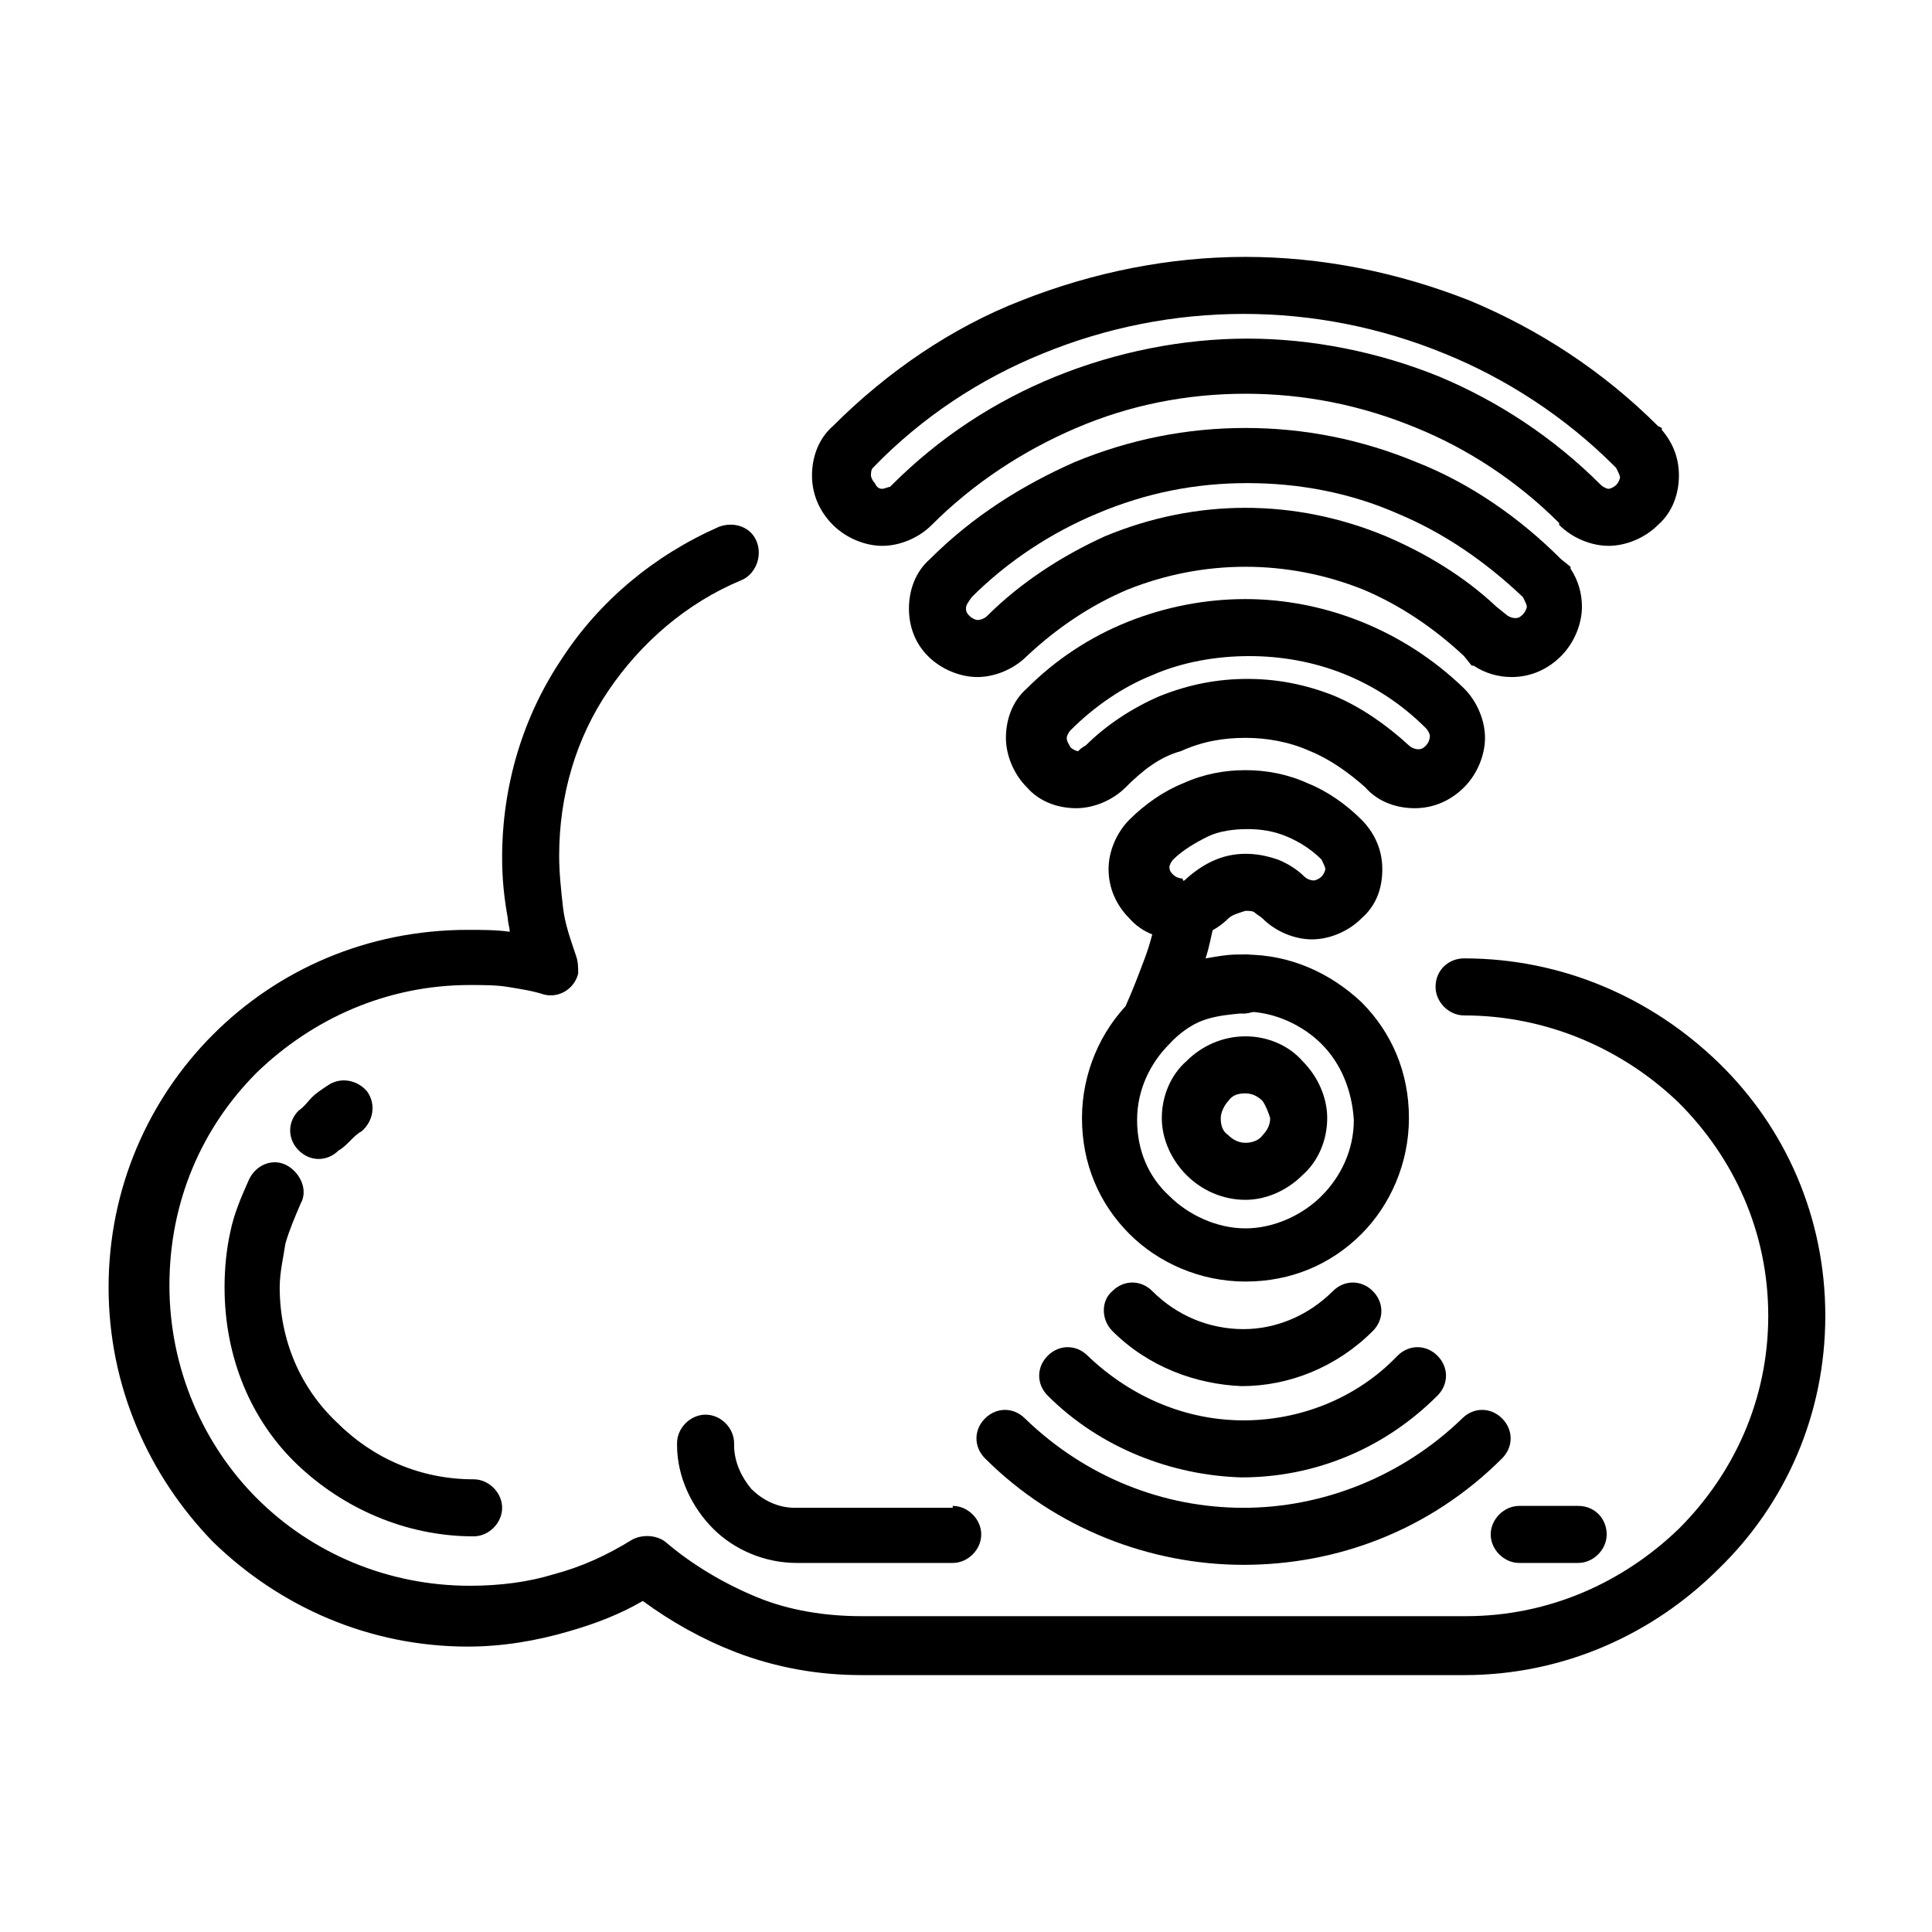
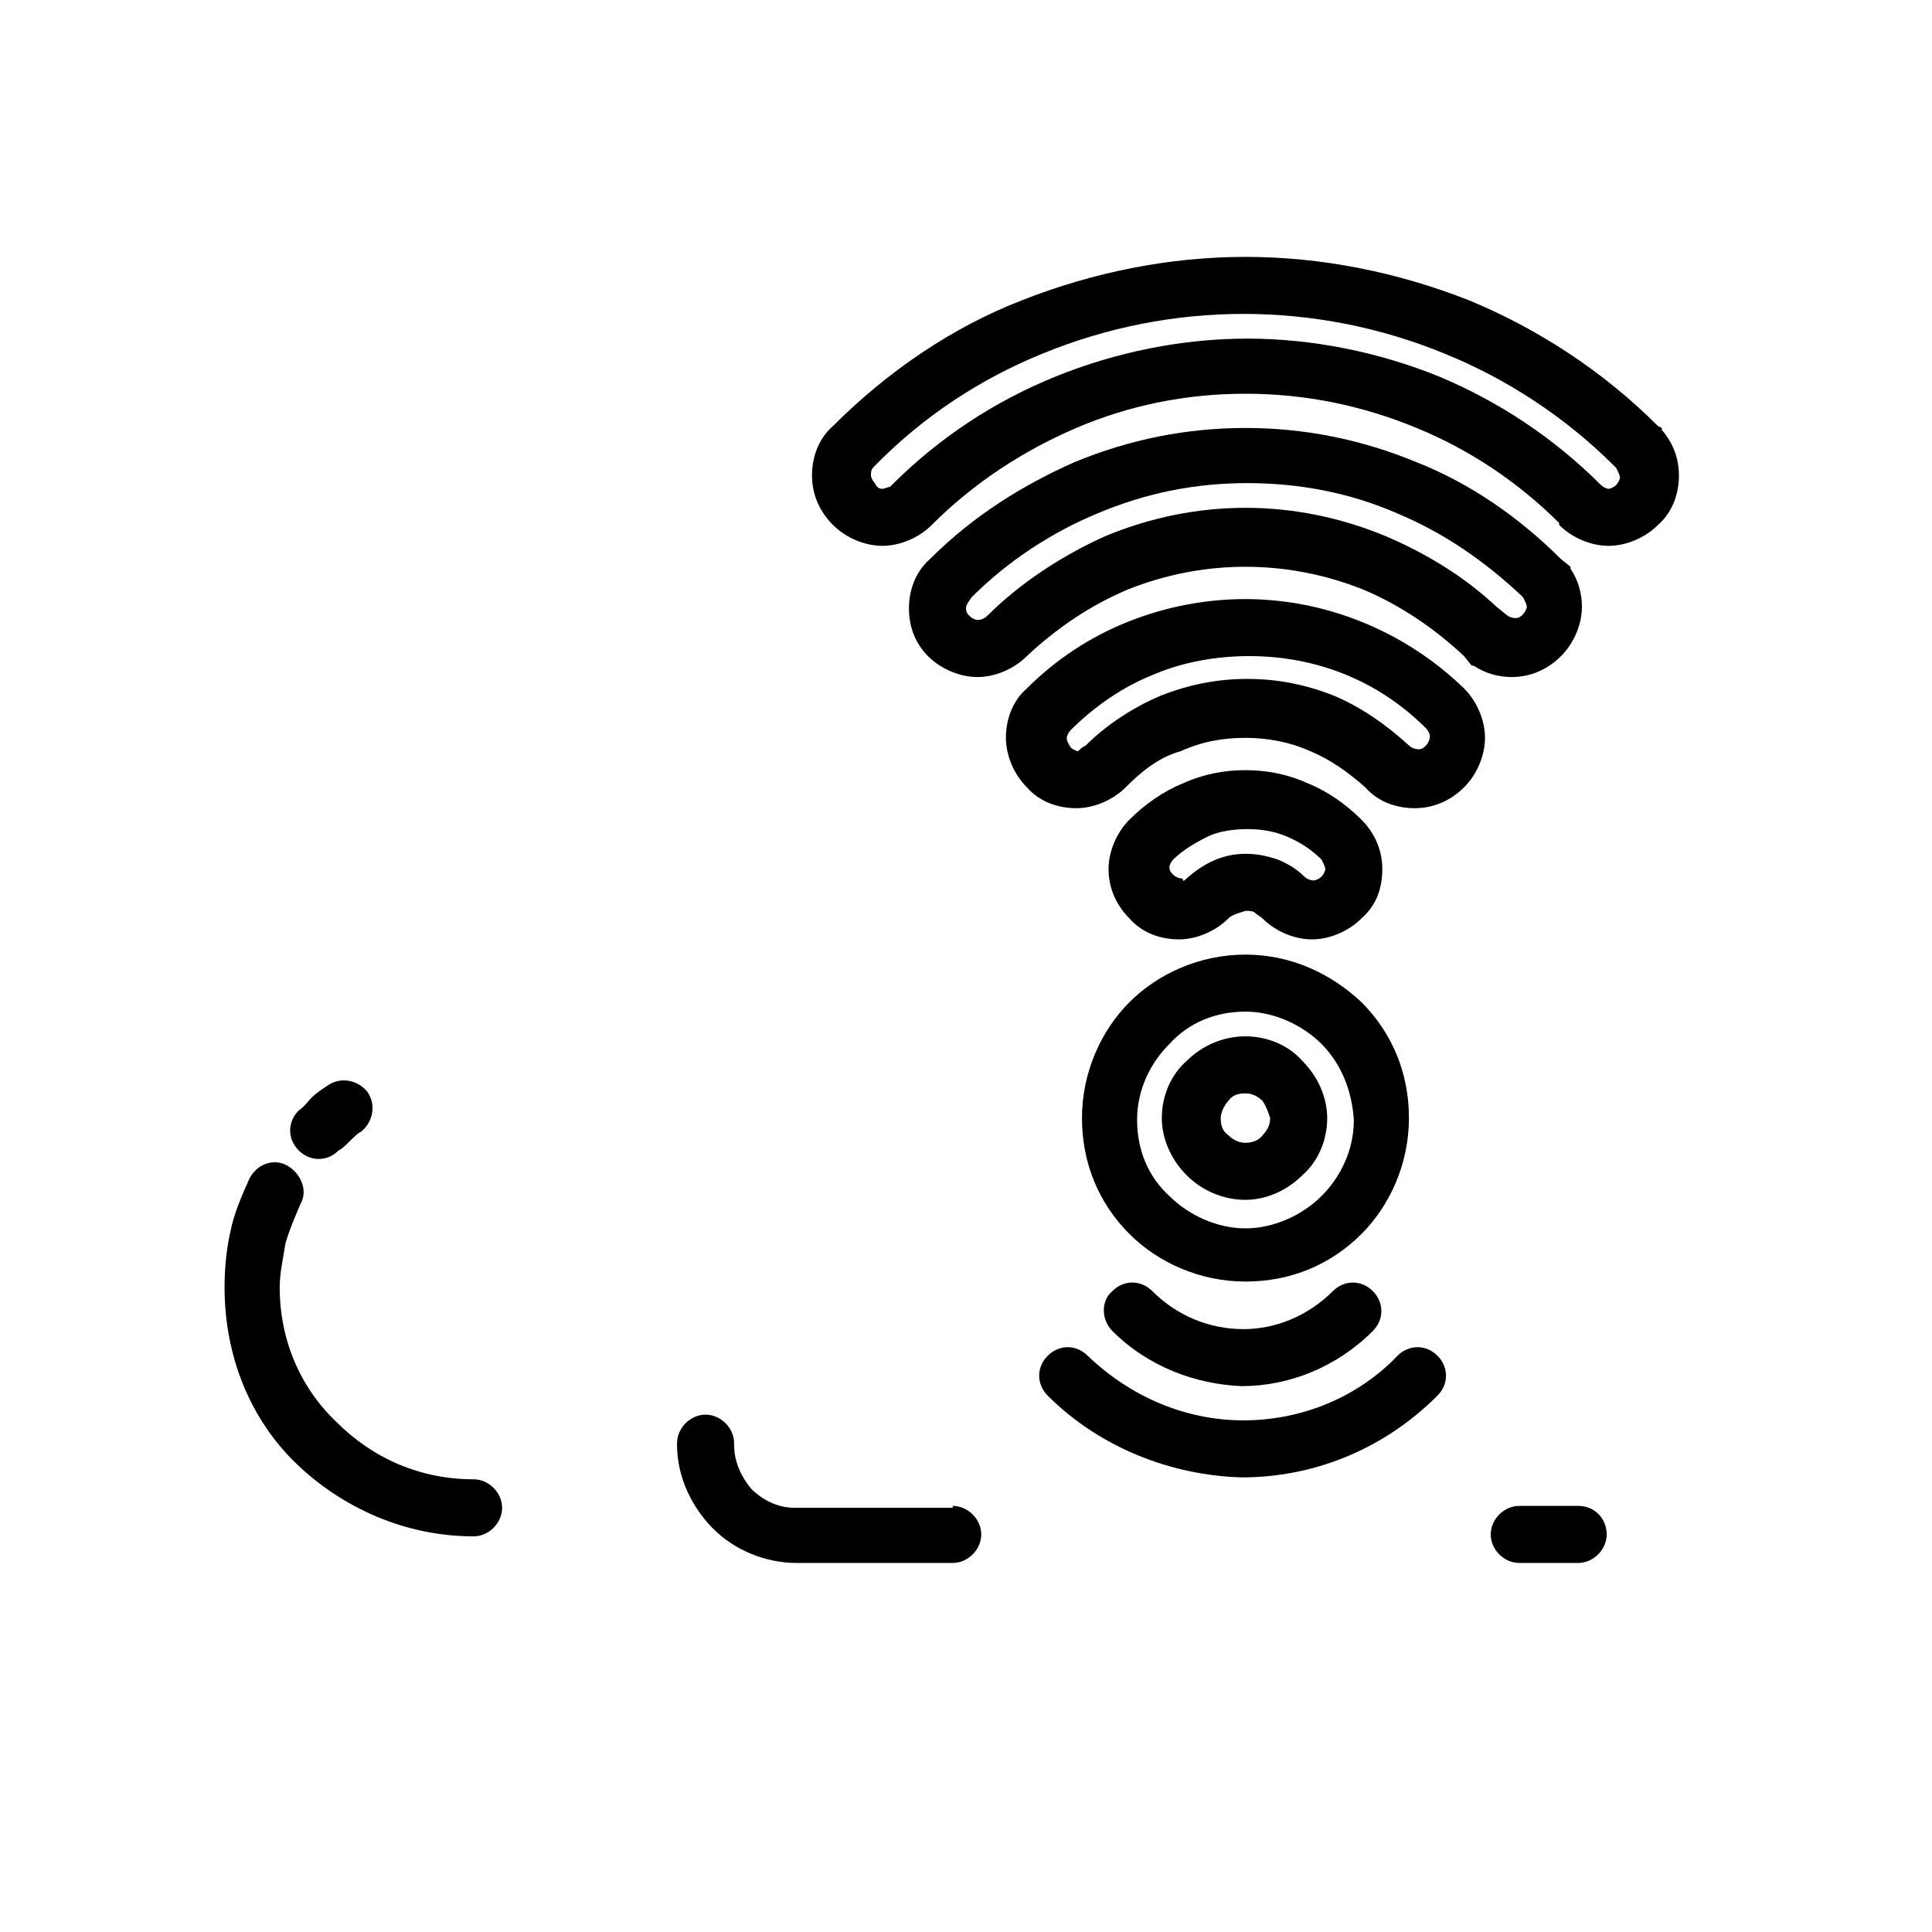
<svg xmlns="http://www.w3.org/2000/svg" fill="#000000" width="800px" height="800px" version="1.1" viewBox="144 144 512 512">
  <g>
-     <path d="m450.38 386.9c1.008-4.031 5.039-6.551 9.07-6.047 4.031 0.504 6.551 4.535 6.047 9.07-0.504 2.016-1.008 5.039-2.016 8.062 3.023-0.504 5.543-1.008 8.062-1.008h1.512c4.031-0.504 8.062 2.519 8.062 7.055 0.504 4.535-2.519 8.062-7.055 8.566h-1.512c-5.039 0.504-11.586 1.008-17.633 6.551-2.016 2.519-5.543 3.023-9.07 1.512-3.527-2.016-5.039-6.551-3.527-10.078 2.016-4.535 3.527-8.566 5.039-12.594 1.508-4.035 2.516-8.066 3.019-11.09zm81.617 26.199c-4.031 0-7.559-3.527-7.559-7.559 0-4.535 3.527-7.559 7.559-7.559 26.199 0 49.879 10.578 67.512 27.711 17.633 17.129 28.215 40.809 28.215 67.008s-10.578 49.879-28.215 67.008c-17.129 17.129-40.809 28.215-67.512 28.215l-159.71-0.004c-11.586 0-22.672-2.016-33.25-6.047-9.07-3.527-17.129-8.062-24.688-13.602-6.047 3.527-12.594 6.047-19.648 8.062-8.566 2.519-17.633 4.031-26.703 4.031-26.199 0-49.879-10.578-67.512-27.711-17.129-17.633-27.707-41.312-27.707-67.512s10.578-49.879 27.711-67.008c17.129-17.129 40.809-27.711 67.512-27.711 3.527 0 7.559 0 11.082 0.504 0-1.008-0.504-2.519-0.504-3.527-1.008-5.543-1.512-10.578-1.512-16.121 0-19.145 5.543-37.281 15.617-52.395 10.078-15.617 24.688-27.711 41.816-35.266 4.031-1.512 8.566 0 10.078 4.031s-0.504 8.566-4.031 10.078c-14.609 6.047-26.703 16.625-35.266 29.223-8.566 12.594-13.098 27.711-13.098 43.832 0 4.535 0.504 9.07 1.008 13.602 0.504 4.535 2.016 8.566 3.527 13.098 0.504 1.512 0.504 3.023 0.504 4.535-1.008 4.031-5.039 6.551-9.07 5.543-3.023-1.008-6.551-1.512-9.574-2.016-3.023-0.504-6.551-0.504-10.078-0.504-22.168 0-41.816 9.07-56.426 23.176-14.609 14.609-23.176 34.258-23.176 56.426s9.07 42.32 23.176 56.426c14.609 14.609 34.762 23.176 56.426 23.176 8.062 0 15.617-1.008 22.168-3.023 7.559-2.016 14.105-5.039 20.656-9.07 2.519-1.512 6.551-1.512 9.07 0.504 7.055 6.047 15.617 11.082 24.184 14.609 8.566 3.527 18.137 5.039 27.711 5.039h160.21c22.168 0 41.816-9.07 56.426-23.176 14.609-14.609 23.68-34.258 23.68-56.426s-9.07-41.816-23.68-56.426c-14.613-14.105-34.766-23.176-56.934-23.176z" />
    <path d="m469.52 387.4c-3.527 3.527-8.566 5.543-13.098 5.543-4.535 0-9.574-1.512-13.098-5.543-3.527-3.527-5.543-8.062-5.543-13.098 0-4.535 2.016-9.574 5.543-13.098 4.031-4.031 9.07-7.559 14.105-9.574 5.543-2.519 11.082-3.527 16.625-3.527 5.543 0 11.082 1.008 16.625 3.527 5.039 2.016 10.078 5.543 14.105 9.574 3.527 3.527 5.543 8.062 5.543 13.098 0 5.039-1.512 9.574-5.543 13.098-3.527 3.527-8.566 5.543-13.098 5.543-4.535 0-9.574-2.016-13.098-5.543-0.504-0.504-1.512-1.008-2.016-1.512s-1.512-0.504-2.519-0.504c-1.512 0.504-3.527 1.008-4.535 2.016zm-11.082-10.578c4.535-4.031 9.574-6.551 15.617-6.551 3.023 0 5.543 0.504 8.566 1.512 2.519 1.008 5.039 2.519 7.055 4.535 0.504 0.504 1.512 1.008 2.519 1.008 0.504 0 1.512-0.504 2.016-1.008 0.504-0.504 1.008-1.512 1.008-2.016 0-0.504-0.504-1.512-1.008-2.519-2.519-2.519-5.543-4.535-9.07-6.047-3.527-1.512-7.055-2.016-10.578-2.016-3.527 0-7.559 0.504-10.578 2.016-3.023 1.512-6.551 3.527-9.07 6.047-0.504 0.504-1.008 1.512-1.008 2.016 0 1.008 0.504 1.512 1.008 2.016 0.504 0.504 1.512 1.008 2.519 1.008-0.004 1.008 0.5 0.504 1.004 0z" />
    <path d="m442.32 352.64c-3.527 3.527-8.566 5.543-13.098 5.543-4.535 0-9.574-1.512-13.098-5.543-3.527-3.527-5.543-8.566-5.543-13.098 0-4.535 1.512-9.574 5.543-13.098 7.559-7.559 16.625-13.602 26.703-17.633s20.656-6.047 31.234-6.047c20.656 0 41.816 8.062 57.938 23.68 3.527 3.527 5.543 8.566 5.543 13.098 0 4.535-2.016 9.574-5.543 13.098-3.527 3.527-8.062 5.543-13.098 5.543-4.535 0-9.574-1.512-13.098-5.543-4.535-4.031-9.574-7.559-14.609-9.574-5.543-2.519-11.586-3.527-17.129-3.527-6.047 0-11.586 1.008-17.129 3.527-5.551 1.512-10.086 5.039-14.617 9.574zm-10.582-11.086c5.543-5.543 12.594-10.078 19.648-13.098 7.559-3.023 15.113-4.535 23.176-4.535s15.617 1.512 23.176 4.535c7.055 3.023 13.602 7.559 19.648 13.098 0.504 0.504 1.512 1.008 2.519 1.008s1.512-0.504 2.016-1.008c0.504-0.504 1.008-1.512 1.008-2.519 0-0.504-0.504-1.512-1.008-2.016-13.098-13.098-29.727-19.145-46.855-19.145-8.566 0-17.633 1.512-25.695 5.039-7.559 3.023-15.113 8.062-21.664 14.609-0.504 0.504-1.008 1.512-1.008 2.016 0 1.008 0.504 1.512 1.008 2.519 0.504 0.504 1.512 1.008 2.016 1.008 0.504-0.504 1.008-1.008 2.016-1.512z" />
    <path d="m416.12 317.88c-3.527 3.527-8.566 5.543-13.098 5.543-4.535 0-9.574-2.016-13.098-5.543-3.531-3.527-5.043-8.062-5.043-12.598s1.512-9.574 5.543-13.098c11.586-11.586 24.688-19.648 38.289-25.695 14.609-6.047 29.727-9.07 45.344-9.07 15.617 0 30.73 3.023 45.344 9.07 14.105 5.543 27.207 14.609 38.289 25.695l2.519 2.016v0.504c2.016 3.023 3.023 6.551 3.023 10.078 0 4.535-2.016 9.574-5.543 13.098-3.527 3.527-8.062 5.543-13.098 5.543-3.527 0-7.055-1.008-10.078-3.023h-0.504l-2.016-2.519c-8.062-7.559-17.129-13.602-26.703-17.633-10.078-4.031-20.656-6.047-31.234-6.047s-21.16 2.016-31.234 6.047c-9.574 4.027-18.645 10.074-26.703 17.633zm-10.582-10.582c9.07-9.07 20.152-16.121 31.234-21.16 12.09-5.039 24.688-7.559 37.281-7.559s25.191 2.519 37.281 7.559c10.578 4.535 20.656 10.578 29.223 18.641l2.519 2.016c0.504 0.504 1.512 1.008 2.519 1.008 1.008 0 1.512-0.504 2.016-1.008 0.504-0.504 1.008-1.512 1.008-2.016s-0.504-1.512-1.008-2.519c-10.078-9.574-21.16-17.129-33.25-22.168-12.594-5.543-26.199-8.062-39.801-8.062s-26.703 2.519-39.801 8.062c-12.09 5.039-23.68 12.594-33.25 22.168-1.008 1.512-1.512 2.016-1.512 3.023s0.504 1.512 1.008 2.016c0.504 0.504 1.512 1.008 2.016 1.008 1.004 0 2.012-0.504 2.516-1.008z" />
    <path d="m390.93 283.11c-3.527 3.527-8.566 5.543-13.098 5.543-4.535 0-9.574-2.016-13.098-5.543-3.527-3.527-5.543-8.062-5.543-13.098 0-4.535 1.512-9.574 5.543-13.098 14.609-14.609 31.738-26.199 49.879-33.25 19.145-7.559 39.297-11.586 59.449-11.586s40.305 4.031 59.449 11.586c18.137 7.559 35.266 18.641 49.879 33.25l1.008 0.504v0.504c3.023 3.527 4.535 7.559 4.535 12.09 0 4.535-1.512 9.574-5.543 13.098-3.527 3.527-8.566 5.543-13.098 5.543-4.535 0-9.574-2.016-13.098-5.543v-0.504c-11.082-11.082-24.184-19.648-37.785-25.191-14.609-6.047-29.727-9.07-45.344-9.07-15.617 0-30.73 3.023-44.84 9.07-14.113 6.047-27.211 14.613-38.297 25.695zm-13.098-9.57c0.504 0 1.512-0.504 2.016-0.504l0.504-0.504c12.594-12.594 27.207-22.168 43.328-28.719 16.121-6.551 33.754-10.078 50.883-10.078s34.762 3.527 50.883 10.078c15.617 6.551 30.23 16.121 42.824 28.719 0.504 0.504 1.512 1.008 2.016 1.008s1.512-0.504 2.016-1.008c0.504-0.504 1.008-1.512 1.008-2.016 0-0.504-0.504-1.512-1.008-2.519l-0.504-0.504c-13.098-13.098-28.719-23.176-44.84-29.727-17.129-7.055-35.266-10.578-53.402-10.578-18.137 0-36.273 3.527-53.402 10.578-16.121 6.551-31.738 16.625-44.84 30.23-0.504 0.504-0.504 1.512-0.504 2.016s0.504 1.512 1.008 2.016c0.504 1.008 1.008 1.512 2.016 1.512z" />
    <path d="m474.06 396.98c12.09 0 22.672 5.039 30.73 12.594 8.062 8.062 12.594 18.641 12.594 30.73 0 12.09-5.039 23.176-12.594 30.73-8.062 8.062-18.641 12.594-30.73 12.594s-23.176-5.039-30.73-12.594c-8.062-8.062-12.594-18.641-12.594-30.73 0-12.09 5.039-23.176 12.594-30.73 7.555-7.555 18.641-12.594 30.73-12.594zm20.152 23.68c-5.039-5.039-12.594-8.566-20.152-8.566-8.062 0-15.113 3.023-20.152 8.566-5.039 5.039-8.566 12.09-8.566 20.152s3.023 15.113 8.566 20.152c5.039 5.039 12.594 8.566 20.152 8.566s15.113-3.527 20.152-8.566c5.039-5.039 8.566-12.09 8.566-20.152-0.504-8.062-3.527-15.117-8.566-20.152z" />
    <path d="m474.06 418.64c6.047 0 11.586 2.519 15.113 6.551 4.031 4.031 6.551 9.574 6.551 15.113 0 6.047-2.519 11.586-6.551 15.113-4.031 4.031-9.574 6.551-15.113 6.551-6.047 0-11.586-2.519-15.617-6.551s-6.551-9.574-6.551-15.113c0-6.047 2.519-11.586 6.551-15.113 4.031-4.031 9.57-6.551 15.617-6.551zm4.535 17.129c-1.008-1.008-2.519-2.016-4.535-2.016s-3.527 0.504-4.535 2.016c-1.008 1.008-2.016 3.023-2.016 4.535 0 2.016 0.504 3.527 2.016 4.535 1.008 1.008 2.519 2.016 4.535 2.016 1.512 0 3.527-0.504 4.535-2.016 1.008-1.008 2.016-2.519 2.016-4.535-0.504-1.512-1.008-3.023-2.016-4.535z" />
    <path d="m269.51 536.03c4.031 0 7.559 3.527 7.559 7.559s-3.527 7.559-7.559 7.559c-18.137 0-34.762-7.559-46.855-19.145-12.09-11.59-19.145-28.215-19.145-46.859 0-5.039 0.504-10.078 1.512-14.609 1.008-5.039 3.023-9.574 5.039-14.105 2.016-4.031 6.551-5.543 10.078-3.527 3.527 2.016 5.543 6.551 3.527 10.078-1.512 3.527-3.023 7.055-4.031 10.578-0.504 3.527-1.512 7.559-1.512 11.586 0 14.105 5.543 26.703 15.113 35.77 9.57 9.574 22.168 15.117 36.273 15.117zm-35.77-87.16c-3.023 3.023-7.559 3.023-10.578 0-3.023-3.023-3.023-7.559 0-10.578 1.512-1.008 2.519-2.519 3.527-3.527 1.008-1.008 2.519-2.016 4.031-3.023 3.527-2.519 8.062-1.512 10.578 1.512 2.519 3.527 1.512 8.062-1.512 10.578-1.008 0.504-2.016 1.512-3.023 2.519-1.008 1.008-2.016 2.016-3.023 2.519z" />
    <path d="m562.23 543.08c4.535 0 7.559 3.527 7.559 7.559s-3.527 7.559-7.559 7.559h-15.617c-4.031 0-7.559-3.527-7.559-7.559s3.527-7.559 7.559-7.559zm-165.75 0c4.031 0 7.559 3.527 7.559 7.559s-3.527 7.559-7.559 7.559h-41.312c-8.566 0-16.625-3.527-22.168-9.07-5.543-5.543-9.574-13.602-9.574-22.168v-0.504c0-4.031 3.527-7.559 7.559-7.559s7.559 3.527 7.559 7.559v0.504c0 4.535 2.016 8.566 4.535 11.586 3.023 3.023 7.055 5.039 11.586 5.039h41.816z" />
    <path d="m438.79 496.73c-3.023-3.023-3.023-8.062 0-10.578 3.023-3.023 7.559-3.023 10.578 0 6.551 6.551 15.113 10.078 24.184 10.078 8.566 0 17.129-3.527 23.68-10.078 3.023-3.023 7.559-3.023 10.578 0 3.023 3.023 3.023 7.559 0 10.578-9.574 9.574-22.168 14.609-34.762 14.609-12.09-0.504-24.688-5.039-34.258-14.609z" />
    <path d="m421.66 513.86c-3.023-3.023-3.023-7.559 0-10.578 3.023-3.023 7.559-3.023 10.578 0 11.586 11.082 26.199 17.129 41.312 17.129 14.609 0 29.727-5.543 40.809-17.129 3.023-3.023 7.559-3.023 10.578 0 3.023 3.023 3.023 7.559 0 10.578-14.609 14.609-33.25 21.664-51.891 21.664-18.137-0.504-37.281-7.559-51.387-21.664z" />
-     <path d="m405.04 530.48c-3.023-3.023-3.023-7.559 0-10.578 3.023-3.023 7.559-3.023 10.578 0 16.121 15.617 36.777 23.68 57.938 23.68 20.656 0 41.816-8.062 57.938-23.68 3.023-3.023 7.559-3.023 10.578 0 3.023 3.023 3.023 7.559 0 10.578-19.145 19.145-43.832 28.215-68.52 28.215-24.68 0-49.871-9.574-68.512-28.215z" />
  </g>
</svg>